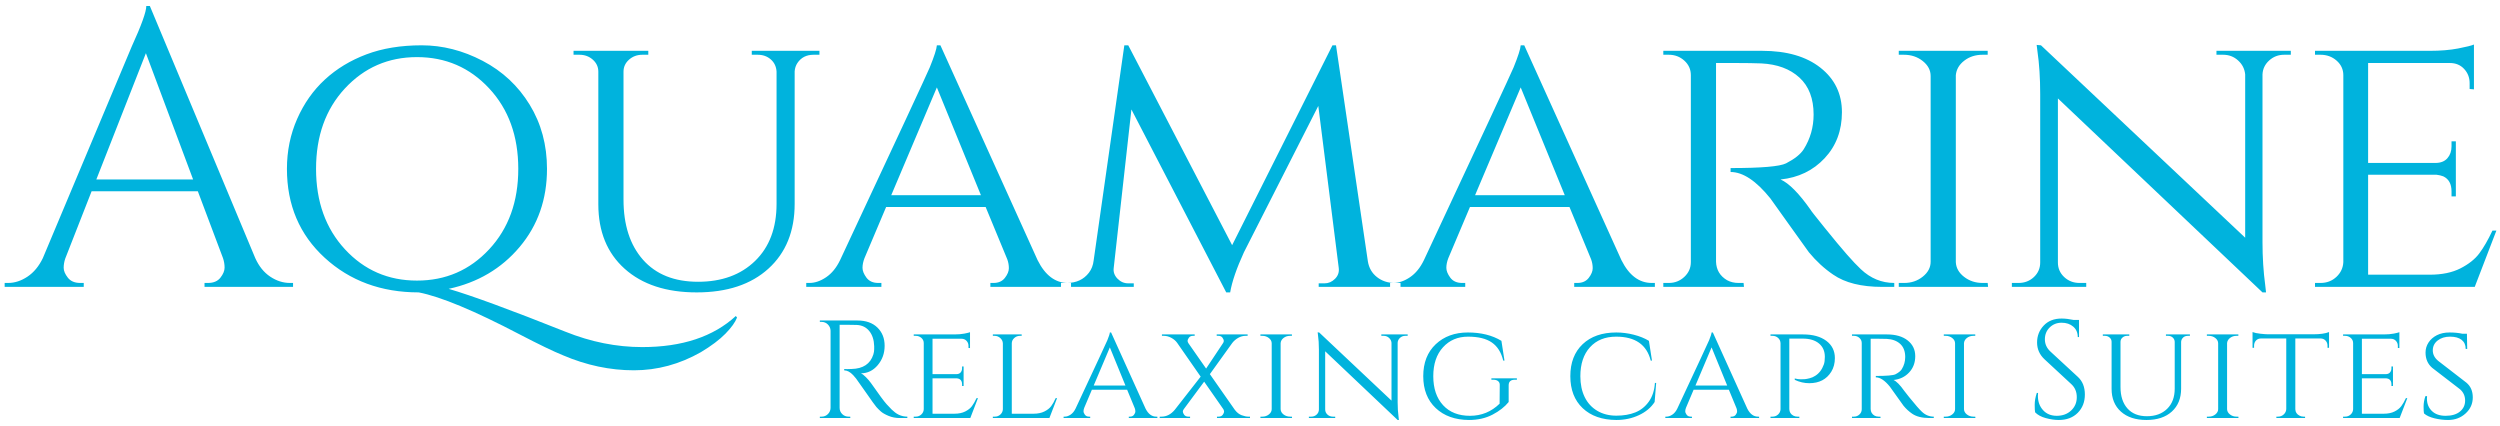
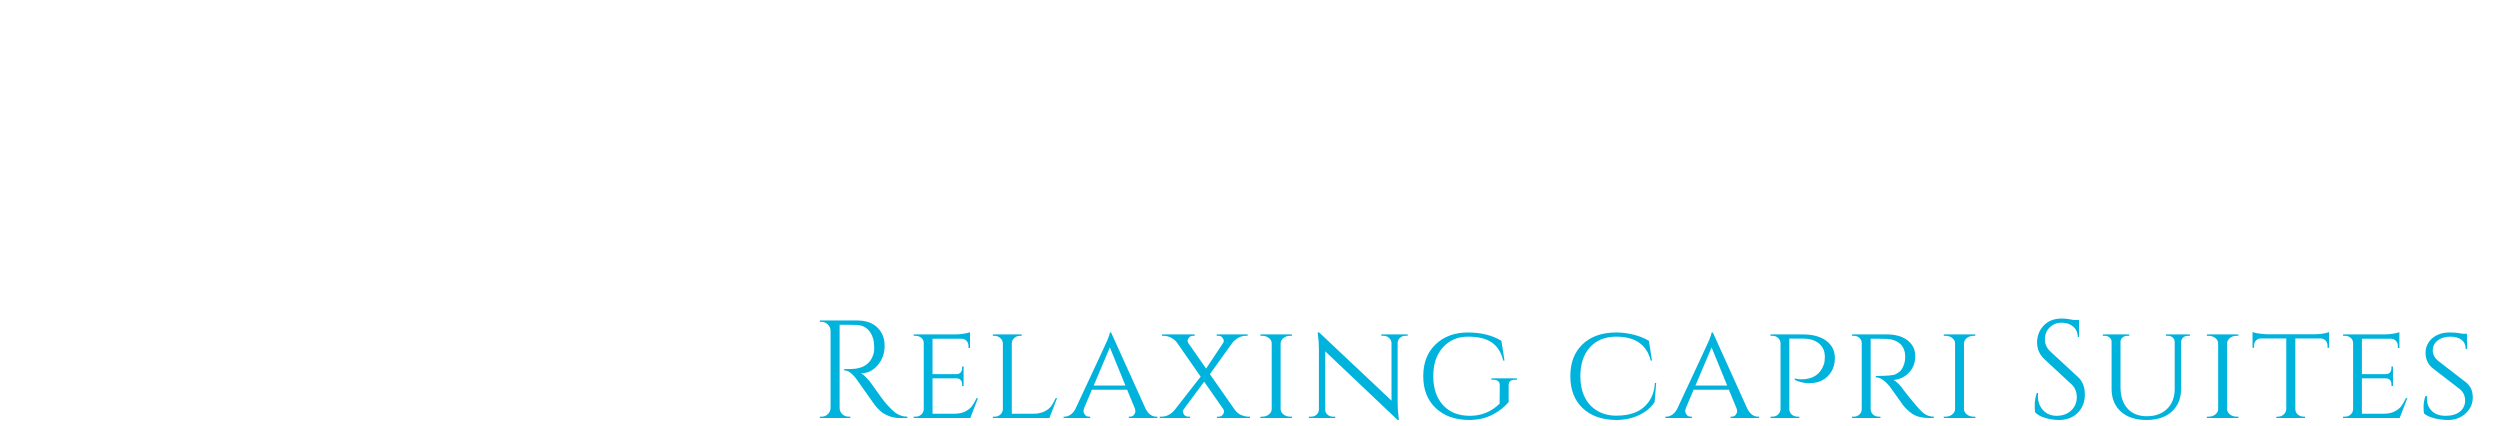
<svg xmlns="http://www.w3.org/2000/svg" width="305px" height="52px" viewBox="0 0 305 52" version="1.1">
  <title>Group 3</title>
  <desc>Created with Sketch.</desc>
  <g id="Page-1" stroke="none" stroke-width="1" fill="none" fill-rule="evenodd">
    <g id="Group-3" fill="#00B3DD">
-       <path d="M35.368,34.52 L35.752,34.52 L35.752,35 L24.952,35 L24.952,34.52 L25.384,34.52 C26.056,34.52 26.56,34.304 26.896,33.872 C27.232,33.44 27.4,33.032 27.4,32.648 C27.4,32.264 27.336,31.88 27.208,31.496 L24.136,23.336 L11.176,23.336 L7.96,31.544 C7.832,31.928 7.768,32.304 7.768,32.672 C7.768,33.04 7.936,33.44 8.272,33.872 C8.608,34.304 9.112,34.52 9.784,34.52 L10.216,34.52 L10.216,35 L0.568,35 L0.568,34.52 L1,34.52 C1.8,34.52 2.584,34.264 3.352,33.752 C4.12,33.24 4.744,32.488 5.224,31.496 L16.072,5.672 C17.256,3.08 17.848,1.432 17.848,0.728 L18.28,0.728 L31.144,31.496 C31.592,32.488 32.2,33.24 32.968,33.752 C33.736,34.264 34.536,34.52 35.368,34.52 Z M11.752,21.896 L23.56,21.896 L17.8,6.488 L11.752,21.896 Z M78.35,42.344 C83.214,42.344 87.022,41.08 89.774,38.552 L89.918,38.744 C89.694,39.32 89.222,39.976 88.502,40.712 C87.782,41.448 86.782,42.2 85.502,42.968 C82.91,44.44 80.19,45.176 77.342,45.176 C74.43,45.176 71.55,44.568 68.702,43.352 C67.518,42.872 65.758,42.024 63.422,40.808 C57.854,37.896 53.742,36.184 51.086,35.672 C46.51,35.672 42.686,34.264 39.614,31.448 C36.542,28.632 35.006,25.016 35.006,20.6 C35.006,18.424 35.422,16.392 36.254,14.504 C37.086,12.616 38.214,11.016 39.638,9.704 C41.062,8.392 42.75,7.368 44.702,6.632 C46.654,5.896 48.902,5.528 51.446,5.528 C53.99,5.528 56.47,6.16 58.886,7.424 C61.302,8.688 63.214,10.472 64.622,12.776 C66.03,15.08 66.734,17.688 66.734,20.6 C66.734,24.312 65.622,27.488 63.398,30.128 C61.174,32.768 58.286,34.472 54.734,35.24 C57.486,36.04 62.238,37.784 68.99,40.472 C72.094,41.72 75.214,42.344 78.35,42.344 Z M42.062,10.808 C39.726,13.336 38.558,16.6 38.558,20.6 C38.558,24.6 39.734,27.872 42.086,30.416 C44.438,32.96 47.366,34.232 50.87,34.232 C54.374,34.232 57.31,32.96 59.678,30.416 C62.046,27.872 63.23,24.6 63.23,20.6 C63.23,16.6 62.046,13.328 59.678,10.784 C57.31,8.24 54.374,6.968 50.87,6.968 C47.366,6.968 44.43,8.248 42.062,10.808 Z M99.972,6.68 L99.252,6.68 C98.388,6.68 97.732,7.016 97.284,7.688 C97.092,7.976 96.98,8.312 96.948,8.696 L96.948,24.872 C96.948,28.2 95.884,30.832 93.756,32.768 C91.628,34.704 88.708,35.672 84.996,35.672 C81.284,35.672 78.356,34.712 76.212,32.792 C74.068,30.872 72.996,28.248 72.996,24.92 L72.996,8.744 C72.996,8.168 72.772,7.68 72.324,7.28 C71.876,6.88 71.332,6.68 70.692,6.68 L69.972,6.68 L69.972,6.2 L79.092,6.2 L79.092,6.68 L78.372,6.68 C77.732,6.68 77.188,6.88 76.74,7.28 C76.292,7.68 76.068,8.168 76.068,8.744 L76.068,24.344 C76.068,27.448 76.86,29.896 78.444,31.688 C80.028,33.48 82.268,34.376 85.164,34.376 C88.06,34.376 90.38,33.528 92.124,31.832 C93.868,30.136 94.74,27.816 94.74,24.872 L94.74,8.744 C94.708,8.136 94.476,7.64 94.044,7.256 C93.612,6.872 93.076,6.68 92.436,6.68 L91.716,6.68 L91.716,6.2 L99.972,6.2 L99.972,6.68 Z M130.282,34.52 L130.666,34.52 L130.666,35 L120.826,35 L120.826,34.52 L121.21,34.52 C121.818,34.52 122.282,34.312 122.602,33.896 C122.922,33.48 123.082,33.088 123.082,32.72 C123.082,32.352 123.018,31.992 122.89,31.64 L120.25,25.256 L108.106,25.256 L105.466,31.496 C105.306,31.912 105.226,32.304 105.226,32.672 C105.226,33.04 105.386,33.44 105.706,33.872 C106.026,34.304 106.506,34.52 107.146,34.52 L107.53,34.52 L107.53,35 L98.362,35 L98.362,34.52 L98.746,34.52 C99.418,34.52 100.098,34.288 100.786,33.824 C101.474,33.36 102.042,32.664 102.49,31.736 C109.498,16.76 113.146,8.92 113.434,8.216 C113.978,6.872 114.266,5.976 114.298,5.528 L114.73,5.528 L126.586,31.736 C127.514,33.592 128.746,34.52 130.282,34.52 Z M108.73,23.816 L119.674,23.816 L114.298,10.664 L108.73,23.816 Z M170.144,34.52 L170.864,34.52 L170.864,35 L160.88,35 L160.88,34.568 L161.6,34.568 C162.08,34.568 162.504,34.384 162.872,34.016 C163.24,33.648 163.392,33.208 163.328,32.696 L160.832,12.92 L151.76,30.776 C150.864,32.728 150.304,34.36 150.08,35.672 L149.6,35.672 L138.032,13.352 L135.872,32.696 C135.808,33.176 135.96,33.608 136.328,33.992 C136.696,34.376 137.136,34.568 137.648,34.568 L138.32,34.568 L138.32,35 L129.44,35 L129.44,34.52 L130.16,34.52 C131.312,34.52 132.208,34.104 132.848,33.272 C133.168,32.856 133.36,32.36 133.424,31.784 L137.168,5.528 L137.648,5.528 L150.32,29.912 L162.56,5.528 L162.992,5.528 L166.88,31.88 C167.008,32.68 167.376,33.32 167.984,33.8 C168.592,34.28 169.312,34.52 170.144,34.52 Z M201.51,34.52 L201.894,34.52 L201.894,35 L192.054,35 L192.054,34.52 L192.438,34.52 C193.046,34.52 193.51,34.312 193.83,33.896 C194.15,33.48 194.31,33.088 194.31,32.72 C194.31,32.352 194.246,31.992 194.118,31.64 L191.478,25.256 L179.334,25.256 L176.694,31.496 C176.534,31.912 176.454,32.304 176.454,32.672 C176.454,33.04 176.614,33.44 176.934,33.872 C177.254,34.304 177.734,34.52 178.374,34.52 L178.758,34.52 L178.758,35 L169.59,35 L169.59,34.52 L169.974,34.52 C170.646,34.52 171.326,34.288 172.014,33.824 C172.702,33.36 173.27,32.664 173.718,31.736 C180.726,16.76 184.374,8.92 184.662,8.216 C185.206,6.872 185.494,5.976 185.526,5.528 L185.958,5.528 L197.814,31.736 C198.742,33.592 199.974,34.52 201.51,34.52 Z M179.958,23.816 L190.902,23.816 L185.526,10.664 L179.958,23.816 Z M211.9,7.688 L209.356,7.688 L209.356,31.928 C209.388,32.92 209.836,33.672 210.7,34.184 C211.116,34.408 211.58,34.52 212.092,34.52 L212.716,34.52 L212.764,35 L202.924,35 L202.924,34.52 L203.596,34.52 C204.332,34.52 204.964,34.272 205.492,33.776 C206.02,33.28 206.284,32.68 206.284,31.976 L206.284,9.176 C206.284,8.472 206.02,7.88 205.492,7.4 C204.964,6.92 204.332,6.68 203.596,6.68 L202.924,6.68 L202.924,6.2 L214.972,6.2 C217.98,6.2 220.356,6.888 222.1,8.264 C223.844,9.64 224.716,11.448 224.716,13.688 C224.716,15.928 224.012,17.8 222.604,19.304 C221.196,20.808 219.404,21.672 217.228,21.896 C218.252,22.344 219.484,23.592 220.924,25.64 C220.892,25.64 221.444,26.344 222.58,27.752 C223.716,29.16 224.628,30.256 225.316,31.04 C226.004,31.824 226.572,32.424 227.02,32.84 C228.204,33.96 229.564,34.52 231.1,34.52 L231.1,35 L229.612,35 C227.084,35 225.1,34.504 223.66,33.512 C222.572,32.776 221.58,31.864 220.684,30.776 C220.492,30.52 219.684,29.392 218.26,27.392 C216.836,25.392 216.076,24.328 215.98,24.2 C214.252,22.056 212.636,20.984 211.132,20.984 L211.132,20.504 C214.876,20.504 217.132,20.312 217.9,19.928 C218.956,19.384 219.676,18.808 220.06,18.2 C220.86,16.92 221.26,15.512 221.26,13.976 C221.26,12.024 220.684,10.52 219.532,9.464 C218.38,8.408 216.828,7.832 214.876,7.736 C214.012,7.704 213.02,7.688 211.9,7.688 Z M232.322,34.52 C233.186,34.52 233.938,34.264 234.578,33.752 C235.218,33.24 235.538,32.632 235.538,31.928 L235.538,9.272 C235.538,8.568 235.218,7.96 234.578,7.448 C233.938,6.936 233.17,6.68 232.274,6.68 L231.65,6.68 L231.65,6.2 L242.498,6.2 L242.498,6.68 L241.874,6.68 C241.01,6.68 240.266,6.92 239.642,7.4 C239.018,7.88 238.674,8.472 238.61,9.176 L238.61,31.976 C238.642,32.68 238.978,33.28 239.618,33.776 C240.258,34.272 241.01,34.52 241.874,34.52 L242.498,34.52 L242.546,35 L231.65,35 L231.65,34.52 L232.322,34.52 Z M278.664,6.68 C277.96,6.68 277.352,6.912 276.84,7.376 C276.328,7.84 276.056,8.408 276.024,9.08 L276.024,29.528 C276.024,31.384 276.136,33.144 276.36,34.808 L276.456,35.672 L276.024,35.672 L251.064,12.008 L251.064,32.024 C251.064,32.728 251.32,33.32 251.832,33.8 C252.344,34.28 252.968,34.52 253.704,34.52 L254.52,34.52 L254.52,35 L245.448,35 L245.448,34.52 L246.264,34.52 C247,34.52 247.624,34.28 248.136,33.8 C248.648,33.32 248.904,32.728 248.904,32.024 L248.904,11.48 C248.904,9.528 248.792,7.784 248.568,6.248 L248.472,5.48 L249,5.528 L273.912,29 L273.912,9.08 C273.848,8.408 273.56,7.84 273.048,7.376 C272.536,6.912 271.928,6.68 271.224,6.68 L270.408,6.68 L270.408,6.2 L279.48,6.2 L279.48,6.68 L278.664,6.68 Z M283.102,34.52 C283.87,34.52 284.518,34.272 285.046,33.776 C285.574,33.28 285.854,32.68 285.886,31.976 L285.886,9.176 C285.886,8.472 285.614,7.88 285.07,7.4 C284.526,6.92 283.87,6.68 283.102,6.68 L282.43,6.68 L282.43,6.2 L296.446,6.2 C297.758,6.2 298.91,6.104 299.902,5.912 C300.894,5.72 301.534,5.56 301.822,5.432 L301.822,10.904 L301.294,10.856 L301.294,10.136 C301.294,9.464 301.07,8.888 300.622,8.408 C300.174,7.928 299.598,7.688 298.894,7.688 L288.91,7.688 L288.91,19.88 L297.118,19.88 C297.758,19.88 298.246,19.688 298.582,19.304 C298.918,18.92 299.086,18.44 299.086,17.864 L299.086,17.24 L299.614,17.24 L299.614,23.96 L299.086,23.96 L299.086,23.336 C299.086,22.44 298.75,21.832 298.078,21.512 C297.822,21.416 297.55,21.352 297.262,21.32 L288.91,21.32 L288.91,33.512 L296.446,33.512 C297.918,33.512 299.158,33.256 300.166,32.744 C301.174,32.232 301.942,31.624 302.47,30.92 C302.998,30.216 303.534,29.288 304.078,28.136 L304.558,28.136 L301.918,35 L282.43,35 L282.43,34.52 L283.102,34.52 Z" id="Aquamarine" />
      <path d="M103.522,39.627 L102.434,39.627 L102.434,49.759 C102.434,50.054 102.539,50.306 102.749,50.516 C102.958,50.725 103.216,50.83 103.522,50.83 L103.726,50.83 L103.743,51 L100.02,51 L100.02,50.83 L100.241,50.83 C100.536,50.83 100.788,50.728 100.998,50.524 C101.207,50.32 101.318,50.071 101.329,49.776 L101.329,40.341 C101.318,40.046 101.207,39.794 100.998,39.584 C100.788,39.375 100.536,39.27 100.241,39.27 L100.02,39.27 L100.02,39.1 L104.61,39.1 C105.641,39.1 106.452,39.386 107.041,39.959 C107.63,40.531 107.925,41.273 107.925,42.185 C107.925,43.098 107.645,43.885 107.084,44.548 C106.522,45.212 105.84,45.543 105.035,45.543 C105.205,45.622 105.406,45.778 105.638,46.011 C105.871,46.243 106.078,46.484 106.259,46.733 C107.234,48.127 107.868,48.985 108.163,49.309 C108.458,49.632 108.667,49.852 108.792,49.971 C108.917,50.091 109.053,50.207 109.2,50.32 C109.347,50.433 109.495,50.524 109.642,50.592 C109.971,50.751 110.322,50.83 110.696,50.83 L110.696,51 L109.761,51 C109.274,51 108.82,50.912 108.401,50.736 C107.982,50.561 107.667,50.38 107.457,50.193 C107.248,50.005 107.067,49.824 106.913,49.648 C106.76,49.473 106.338,48.886 105.647,47.889 C104.956,46.892 104.553,46.322 104.44,46.181 C104.327,46.039 104.208,45.9 104.083,45.764 C103.72,45.379 103.358,45.186 102.995,45.186 L102.995,45.016 C103.086,45.027 103.205,45.033 103.352,45.033 C103.499,45.033 103.681,45.027 103.896,45.016 C105.301,44.982 106.185,44.393 106.548,43.248 C106.616,43.021 106.65,42.809 106.65,42.611 L106.65,42.228 C106.627,41.469 106.429,40.857 106.055,40.392 C105.681,39.927 105.177,39.678 104.542,39.644 C104.27,39.633 103.93,39.627 103.522,39.627 Z M111.712,50.83 C111.984,50.83 112.213,50.742 112.4,50.566 C112.588,50.391 112.687,50.178 112.698,49.929 L112.698,41.854 C112.698,41.605 112.602,41.395 112.409,41.225 C112.216,41.055 111.984,40.97 111.712,40.97 L111.474,40.97 L111.474,40.8 L116.438,40.8 C116.903,40.8 117.311,40.766 117.662,40.698 C118.013,40.63 118.24,40.573 118.342,40.528 L118.342,42.466 L118.155,42.449 L118.155,42.194 C118.155,41.956 118.076,41.752 117.917,41.582 C117.758,41.412 117.554,41.327 117.305,41.327 L113.769,41.327 L113.769,45.645 L116.676,45.645 C116.903,45.645 117.075,45.577 117.195,45.441 C117.314,45.305 117.373,45.135 117.373,44.931 L117.373,44.71 L117.56,44.71 L117.56,47.09 L117.373,47.09 L117.373,46.869 C117.373,46.552 117.254,46.336 117.016,46.223 C116.925,46.189 116.829,46.166 116.727,46.155 L113.769,46.155 L113.769,50.473 L116.438,50.473 C116.959,50.473 117.398,50.382 117.755,50.201 C118.113,50.02 118.384,49.804 118.572,49.555 C118.759,49.306 118.948,48.977 119.141,48.569 L119.311,48.569 L118.376,51 L111.474,51 L111.474,50.83 L111.712,50.83 Z M121.364,50.83 C121.636,50.83 121.865,50.742 122.052,50.566 C122.24,50.391 122.339,50.178 122.35,49.929 L122.35,41.888 C122.339,41.639 122.234,41.423 122.035,41.242 C121.837,41.061 121.602,40.97 121.33,40.97 L121.126,40.97 L121.126,40.8 L124.645,40.8 L124.645,40.97 L124.441,40.97 C124.169,40.97 123.934,41.061 123.736,41.242 C123.537,41.423 123.438,41.639 123.438,41.888 L123.438,50.473 L126.09,50.473 C126.611,50.473 127.053,50.382 127.416,50.201 C127.779,50.02 128.053,49.804 128.24,49.555 C128.428,49.306 128.612,48.977 128.793,48.569 L128.963,48.569 L128.028,51 L121.126,51 L121.126,50.83 L121.364,50.83 Z M141.063,50.83 L141.199,50.83 L141.199,51 L137.714,51 L137.714,50.83 L137.85,50.83 C138.065,50.83 138.23,50.756 138.343,50.609 C138.456,50.462 138.513,50.323 138.513,50.193 C138.513,50.062 138.49,49.935 138.445,49.81 L137.51,47.549 L133.209,47.549 L132.274,49.759 C132.217,49.906 132.189,50.045 132.189,50.175 C132.189,50.306 132.246,50.447 132.359,50.6 C132.472,50.754 132.642,50.83 132.869,50.83 L133.005,50.83 L133.005,51 L129.758,51 L129.758,50.83 L129.894,50.83 C130.132,50.83 130.373,50.748 130.617,50.584 C130.86,50.419 131.061,50.173 131.22,49.844 C133.702,44.54 134.994,41.763 135.096,41.514 C135.289,41.038 135.391,40.721 135.402,40.562 L135.555,40.562 L139.754,49.844 C140.083,50.501 140.519,50.83 141.063,50.83 Z M133.43,47.039 L137.306,47.039 L135.402,42.381 L133.43,47.039 Z M152.5,51 L148.471,51 L148.471,50.83 L148.675,50.83 C148.902,50.83 149.069,50.754 149.177,50.6 C149.284,50.447 149.338,50.323 149.338,50.227 C149.338,50.13 149.31,50.031 149.253,49.929 L146.907,46.563 L144.425,49.912 C144.346,50.014 144.306,50.116 144.306,50.218 C144.306,50.32 144.36,50.447 144.468,50.6 C144.575,50.754 144.748,50.83 144.986,50.83 L145.19,50.83 L145.19,51 L141.484,51 L141.484,50.83 L141.705,50.83 C142.317,50.83 142.855,50.552 143.32,49.997 L146.482,45.951 L143.609,41.82 C143.439,41.582 143.204,41.381 142.904,41.217 C142.603,41.052 142.294,40.97 141.977,40.97 L141.756,40.97 L141.756,40.8 L145.751,40.8 L145.751,40.97 L145.547,40.97 C145.32,40.97 145.153,41.046 145.046,41.2 C144.938,41.353 144.884,41.477 144.884,41.574 C144.884,41.67 144.918,41.769 144.986,41.871 L147.145,44.965 L149.202,41.871 C149.27,41.78 149.304,41.684 149.304,41.582 C149.304,41.48 149.25,41.353 149.143,41.2 C149.035,41.046 148.868,40.97 148.641,40.97 L148.437,40.97 L148.437,40.8 L152.211,40.8 L152.211,40.97 L151.973,40.97 C151.656,40.97 151.353,41.052 151.064,41.217 C150.774,41.381 150.534,41.588 150.341,41.837 L147.604,45.645 L150.647,49.997 C150.896,50.326 151.177,50.547 151.488,50.66 C151.8,50.773 152.064,50.83 152.279,50.83 L152.5,50.83 L152.5,51 Z M154.009,50.83 C154.315,50.83 154.581,50.739 154.808,50.558 C155.035,50.377 155.148,50.161 155.148,49.912 L155.148,41.888 C155.148,41.639 155.035,41.423 154.808,41.242 C154.581,41.061 154.309,40.97 153.992,40.97 L153.771,40.97 L153.771,40.8 L157.613,40.8 L157.613,40.97 L157.392,40.97 C157.086,40.97 156.823,41.055 156.601,41.225 C156.38,41.395 156.259,41.605 156.236,41.854 L156.236,49.929 C156.247,50.178 156.366,50.391 156.593,50.566 C156.82,50.742 157.086,50.83 157.392,50.83 L157.613,50.83 L157.63,51 L153.771,51 L153.771,50.83 L154.009,50.83 Z M171.447,40.97 C171.198,40.97 170.982,41.052 170.801,41.217 C170.62,41.381 170.523,41.582 170.512,41.82 L170.512,49.062 C170.512,49.719 170.552,50.343 170.631,50.932 L170.665,51.238 L170.512,51.238 L161.672,42.857 L161.672,49.946 C161.672,50.195 161.763,50.405 161.944,50.575 C162.125,50.745 162.346,50.83 162.607,50.83 L162.896,50.83 L162.896,51 L159.683,51 L159.683,50.83 L159.972,50.83 C160.233,50.83 160.454,50.745 160.635,50.575 C160.816,50.405 160.907,50.195 160.907,49.946 L160.907,42.67 C160.907,41.979 160.867,41.361 160.788,40.817 L160.754,40.545 L160.941,40.562 L169.764,48.875 L169.764,41.82 C169.741,41.582 169.639,41.381 169.458,41.217 C169.277,41.052 169.061,40.97 168.812,40.97 L168.523,40.97 L168.523,40.8 L171.736,40.8 L171.736,40.97 L171.447,40.97 Z M179.212,51.238 C177.523,51.227 176.172,50.742 175.157,49.785 C174.143,48.827 173.636,47.529 173.636,45.892 C173.636,44.254 174.143,42.956 175.157,41.998 C176.172,41.041 177.481,40.562 179.084,40.562 C180.688,40.562 182.051,40.902 183.173,41.582 L183.547,43.996 L183.394,43.996 C183.156,42.999 182.694,42.262 182.008,41.786 C181.323,41.31 180.354,41.072 179.101,41.072 C177.849,41.072 176.829,41.505 176.042,42.373 C175.254,43.24 174.86,44.415 174.86,45.9 C174.86,47.385 175.257,48.56 176.05,49.428 C176.843,50.295 177.94,50.728 179.339,50.728 C180.739,50.728 181.943,50.235 182.952,49.249 L182.969,46.988 C182.98,46.784 182.915,46.623 182.774,46.504 C182.632,46.384 182.436,46.325 182.187,46.325 L181.949,46.325 L181.949,46.155 L185.06,46.155 L185.06,46.325 L184.822,46.325 C184.312,46.325 184.057,46.552 184.057,47.005 L184.057,49.045 C183.581,49.634 182.927,50.147 182.094,50.584 C181.26,51.02 180.3,51.238 179.212,51.238 Z M197.19,51.238 C195.456,51.227 194.088,50.745 193.084,49.793 C192.081,48.841 191.58,47.541 191.58,45.892 C191.58,44.242 192.081,42.942 193.084,41.99 C194.088,41.038 195.456,40.562 197.19,40.562 C197.893,40.562 198.601,40.653 199.315,40.834 C200.029,41.015 200.647,41.265 201.168,41.582 L201.542,43.996 L201.389,43.996 C200.902,42.047 199.496,41.072 197.173,41.072 C195.824,41.072 194.759,41.503 193.977,42.364 C193.195,43.225 192.804,44.404 192.804,45.9 C192.804,46.875 192.98,47.722 193.331,48.441 C193.682,49.161 194.192,49.719 194.861,50.116 C195.53,50.513 196.306,50.711 197.19,50.711 C198.074,50.711 198.847,50.578 199.511,50.312 C200.174,50.045 200.723,49.606 201.16,48.994 C201.596,48.382 201.842,47.623 201.899,46.716 L202.052,46.716 L201.865,49.045 C201.423,49.725 200.783,50.26 199.944,50.651 C199.105,51.043 198.187,51.238 197.19,51.238 Z M214.475,50.83 L214.611,50.83 L214.611,51 L211.126,51 L211.126,50.83 L211.262,50.83 C211.477,50.83 211.642,50.756 211.755,50.609 C211.868,50.462 211.925,50.323 211.925,50.193 C211.925,50.062 211.902,49.935 211.857,49.81 L210.922,47.549 L206.621,47.549 L205.686,49.759 C205.629,49.906 205.601,50.045 205.601,50.175 C205.601,50.306 205.658,50.447 205.771,50.6 C205.884,50.754 206.054,50.83 206.281,50.83 L206.417,50.83 L206.417,51 L203.17,51 L203.17,50.83 L203.306,50.83 C203.544,50.83 203.785,50.748 204.029,50.584 C204.272,50.419 204.473,50.173 204.632,49.844 C207.114,44.54 208.406,41.763 208.508,41.514 C208.701,41.038 208.803,40.721 208.814,40.562 L208.967,40.562 L213.166,49.844 C213.495,50.501 213.931,50.83 214.475,50.83 Z M206.842,47.039 L210.718,47.039 L208.814,42.381 L206.842,47.039 Z M218.959,46.172 C219.22,46.24 219.458,46.274 219.673,46.274 C219.888,46.274 220.064,46.268 220.2,46.257 C220.336,46.246 220.529,46.209 220.778,46.147 C221.027,46.084 221.254,45.985 221.458,45.849 C221.934,45.554 222.285,45.09 222.512,44.455 C222.591,44.228 222.631,43.922 222.631,43.537 C222.631,42.846 222.393,42.302 221.917,41.905 C221.441,41.508 220.784,41.31 219.945,41.31 L218.296,41.31 L218.296,49.912 C218.307,50.275 218.472,50.541 218.789,50.711 C218.936,50.79 219.101,50.83 219.282,50.83 L219.52,50.83 L219.52,51 L216.001,51 L216.001,50.83 L216.239,50.83 C216.511,50.83 216.74,50.742 216.928,50.566 C217.115,50.391 217.214,50.178 217.225,49.929 L217.225,41.871 C217.214,41.61 217.115,41.395 216.928,41.225 C216.74,41.055 216.511,40.97 216.239,40.97 L216.001,40.97 L216.001,40.8 L219.979,40.8 C221.169,40.8 222.112,41.061 222.81,41.582 C223.507,42.103 223.855,42.806 223.855,43.69 C223.855,44.325 223.708,44.88 223.413,45.356 C222.835,46.285 221.94,46.75 220.727,46.75 C220.126,46.75 219.537,46.614 218.959,46.342 L218.959,46.172 Z M229.121,41.327 L228.22,41.327 L228.22,49.912 C228.231,50.263 228.39,50.53 228.696,50.711 C228.843,50.79 229.008,50.83 229.189,50.83 L229.41,50.83 L229.427,51 L225.942,51 L225.942,50.83 L226.18,50.83 C226.441,50.83 226.664,50.742 226.851,50.566 C227.039,50.391 227.132,50.178 227.132,49.929 L227.132,41.854 C227.132,41.605 227.039,41.395 226.851,41.225 C226.664,41.055 226.441,40.97 226.18,40.97 L225.942,40.97 L225.942,40.8 L230.209,40.8 C231.274,40.8 232.116,41.044 232.733,41.531 C233.351,42.018 233.66,42.659 233.66,43.452 C233.66,44.245 233.411,44.908 232.912,45.441 C232.413,45.974 231.779,46.28 231.008,46.359 C231.371,46.518 231.807,46.96 232.317,47.685 C232.306,47.685 232.501,47.934 232.904,48.433 C233.306,48.932 233.629,49.32 233.873,49.597 C234.116,49.875 234.317,50.088 234.476,50.235 C234.895,50.632 235.377,50.83 235.921,50.83 L235.921,51 L235.394,51 C234.499,51 233.796,50.824 233.286,50.473 C232.901,50.212 232.549,49.889 232.232,49.504 C232.164,49.413 231.878,49.014 231.374,48.306 C230.869,47.597 230.6,47.22 230.566,47.175 C229.954,46.416 229.382,46.036 228.849,46.036 L228.849,45.866 C230.175,45.866 230.974,45.798 231.246,45.662 C231.62,45.469 231.875,45.265 232.011,45.05 C232.294,44.597 232.436,44.098 232.436,43.554 C232.436,42.863 232.232,42.33 231.824,41.956 C231.416,41.582 230.866,41.378 230.175,41.344 C229.869,41.333 229.518,41.327 229.121,41.327 Z M237.379,50.83 C237.685,50.83 237.951,50.739 238.178,50.558 C238.405,50.377 238.518,50.161 238.518,49.912 L238.518,41.888 C238.518,41.639 238.405,41.423 238.178,41.242 C237.951,41.061 237.679,40.97 237.362,40.97 L237.141,40.97 L237.141,40.8 L240.983,40.8 L240.983,40.97 L240.762,40.97 C240.456,40.97 240.193,41.055 239.971,41.225 C239.75,41.395 239.629,41.605 239.606,41.854 L239.606,49.929 C239.617,50.178 239.736,50.391 239.963,50.566 C240.19,50.742 240.456,50.83 240.762,50.83 L240.983,50.83 L241,51 L237.141,51 L237.141,50.83 L237.379,50.83 Z M248.285,50.303 C248.251,50.144 248.234,49.838 248.234,49.385 C248.234,48.932 248.319,48.45 248.489,47.94 L248.642,47.94 C248.631,48.065 248.625,48.189 248.625,48.314 C248.625,49.005 248.835,49.58 249.254,50.039 C249.673,50.499 250.229,50.728 250.92,50.728 C251.634,50.728 252.22,50.513 252.679,50.082 C253.139,49.651 253.368,49.11 253.368,48.459 C253.368,47.807 253.147,47.277 252.705,46.869 L249.441,43.843 C248.829,43.276 248.523,42.591 248.523,41.786 C248.523,40.981 248.792,40.293 249.331,39.721 C249.869,39.148 250.597,38.862 251.515,38.862 C251.946,38.862 252.433,38.919 252.977,39.032 L253.64,39.032 L253.64,41.123 L253.487,41.123 C253.487,40.59 253.303,40.165 252.935,39.848 C252.566,39.531 252.093,39.372 251.515,39.372 C250.937,39.372 250.453,39.565 250.061,39.95 C249.67,40.335 249.475,40.817 249.475,41.395 C249.475,41.973 249.702,42.472 250.155,42.891 L253.504,45.985 C254.071,46.506 254.354,47.22 254.354,48.127 C254.354,49.034 254.065,49.779 253.487,50.362 C252.909,50.946 252.138,51.238 251.175,51.238 C250.676,51.238 250.147,51.162 249.585,51.008 C249.024,50.855 248.591,50.62 248.285,50.303 Z M267.168,40.97 L266.913,40.97 C266.607,40.97 266.375,41.089 266.216,41.327 C266.148,41.429 266.108,41.548 266.097,41.684 L266.097,47.413 C266.097,48.592 265.72,49.524 264.966,50.209 C264.213,50.895 263.179,51.238 261.864,51.238 C260.549,51.238 259.512,50.898 258.753,50.218 C257.994,49.538 257.614,48.609 257.614,47.43 L257.614,41.701 C257.614,41.497 257.535,41.324 257.376,41.182 C257.217,41.041 257.025,40.97 256.798,40.97 L256.543,40.97 L256.543,40.8 L259.773,40.8 L259.773,40.97 L259.518,40.97 C259.291,40.97 259.099,41.041 258.94,41.182 C258.781,41.324 258.702,41.497 258.702,41.701 L258.702,47.226 C258.702,48.325 258.982,49.192 259.543,49.827 C260.105,50.462 260.898,50.779 261.923,50.779 C262.949,50.779 263.771,50.479 264.389,49.878 C265.006,49.277 265.315,48.456 265.315,47.413 L265.315,41.701 C265.304,41.486 265.222,41.31 265.068,41.174 C264.916,41.038 264.726,40.97 264.499,40.97 L264.244,40.97 L264.244,40.8 L267.168,40.8 L267.168,40.97 Z M269.476,50.83 C269.782,50.83 270.048,50.739 270.275,50.558 C270.502,50.377 270.615,50.161 270.615,49.912 L270.615,41.888 C270.615,41.639 270.502,41.423 270.275,41.242 C270.048,41.061 269.776,40.97 269.459,40.97 L269.238,40.97 L269.238,40.8 L273.08,40.8 L273.08,40.97 L272.859,40.97 C272.553,40.97 272.29,41.055 272.068,41.225 C271.847,41.395 271.726,41.605 271.703,41.854 L271.703,49.929 C271.714,50.178 271.833,50.391 272.06,50.566 C272.287,50.742 272.553,50.83 272.859,50.83 L273.08,50.83 L273.097,51 L269.238,51 L269.238,50.83 L269.476,50.83 Z M280.029,41.293 L280.029,49.929 C280.04,50.28 280.21,50.541 280.539,50.711 C280.686,50.79 280.851,50.83 281.032,50.83 L281.219,50.83 L281.219,51 L277.717,51 L277.717,50.83 L277.921,50.83 C278.193,50.83 278.425,50.739 278.618,50.558 C278.811,50.377 278.913,50.161 278.924,49.912 L278.924,41.293 L275.847,41.293 C275.586,41.293 275.38,41.378 275.226,41.548 C275.074,41.718 274.997,41.922 274.997,42.16 L274.997,42.432 L274.81,42.432 L274.81,40.511 C275.037,40.602 275.357,40.67 275.771,40.715 C276.184,40.76 276.493,40.783 276.697,40.783 L282.239,40.783 C283.055,40.783 283.69,40.692 284.143,40.511 L284.143,42.432 L283.956,42.432 L283.956,42.16 C283.956,41.922 283.877,41.718 283.718,41.548 C283.559,41.378 283.355,41.293 283.106,41.293 L280.029,41.293 Z M286.094,50.83 C286.366,50.83 286.595,50.742 286.783,50.566 C286.97,50.391 287.069,50.178 287.08,49.929 L287.08,41.854 C287.08,41.605 286.984,41.395 286.791,41.225 C286.598,41.055 286.366,40.97 286.094,40.97 L285.856,40.97 L285.856,40.8 L290.82,40.8 C291.285,40.8 291.693,40.766 292.044,40.698 C292.395,40.63 292.622,40.573 292.724,40.528 L292.724,42.466 L292.537,42.449 L292.537,42.194 C292.537,41.956 292.458,41.752 292.299,41.582 C292.14,41.412 291.936,41.327 291.687,41.327 L288.151,41.327 L288.151,45.645 L291.058,45.645 C291.285,45.645 291.457,45.577 291.577,45.441 C291.696,45.305 291.755,45.135 291.755,44.931 L291.755,44.71 L291.942,44.71 L291.942,47.09 L291.755,47.09 L291.755,46.869 C291.755,46.552 291.636,46.336 291.398,46.223 C291.307,46.189 291.211,46.166 291.109,46.155 L288.151,46.155 L288.151,50.473 L290.82,50.473 C291.341,50.473 291.78,50.382 292.137,50.201 C292.495,50.02 292.766,49.804 292.954,49.555 C293.141,49.306 293.33,48.977 293.523,48.569 L293.693,48.569 L292.758,51 L285.856,51 L285.856,50.83 L286.094,50.83 Z M295.729,50.439 C295.695,50.303 295.678,50.025 295.678,49.606 C295.678,49.187 295.752,48.762 295.899,48.331 L296.103,48.331 C296.092,48.433 296.086,48.535 296.086,48.637 C296.086,49.249 296.287,49.75 296.69,50.142 C297.092,50.533 297.65,50.728 298.364,50.728 C299.112,50.728 299.696,50.555 300.115,50.209 C300.534,49.864 300.744,49.416 300.744,48.867 C300.744,48.317 300.54,47.861 300.132,47.498 L296.732,44.88 C296.188,44.415 295.916,43.792 295.916,43.01 C295.916,42.568 296.038,42.16 296.281,41.786 C296.525,41.412 296.865,41.115 297.301,40.894 C297.738,40.672 298.251,40.562 298.84,40.562 C299.429,40.562 299.951,40.613 300.404,40.715 L300.965,40.715 L300.999,42.568 L300.812,42.568 C300.812,42.092 300.648,41.724 300.319,41.463 C299.99,41.202 299.52,41.072 298.908,41.072 C298.296,41.072 297.792,41.228 297.395,41.539 C296.998,41.851 296.8,42.253 296.8,42.746 C296.8,43.24 297.021,43.667 297.463,44.03 L300.897,46.682 C301.418,47.113 301.679,47.713 301.679,48.484 C301.679,49.255 301.387,49.906 300.803,50.439 C300.22,50.972 299.509,51.238 298.67,51.238 C298.115,51.238 297.559,51.17 297.004,51.034 C296.449,50.898 296.024,50.7 295.729,50.439 Z" id="Relaxing-capri-Suite" />
    </g>
  </g>
</svg>